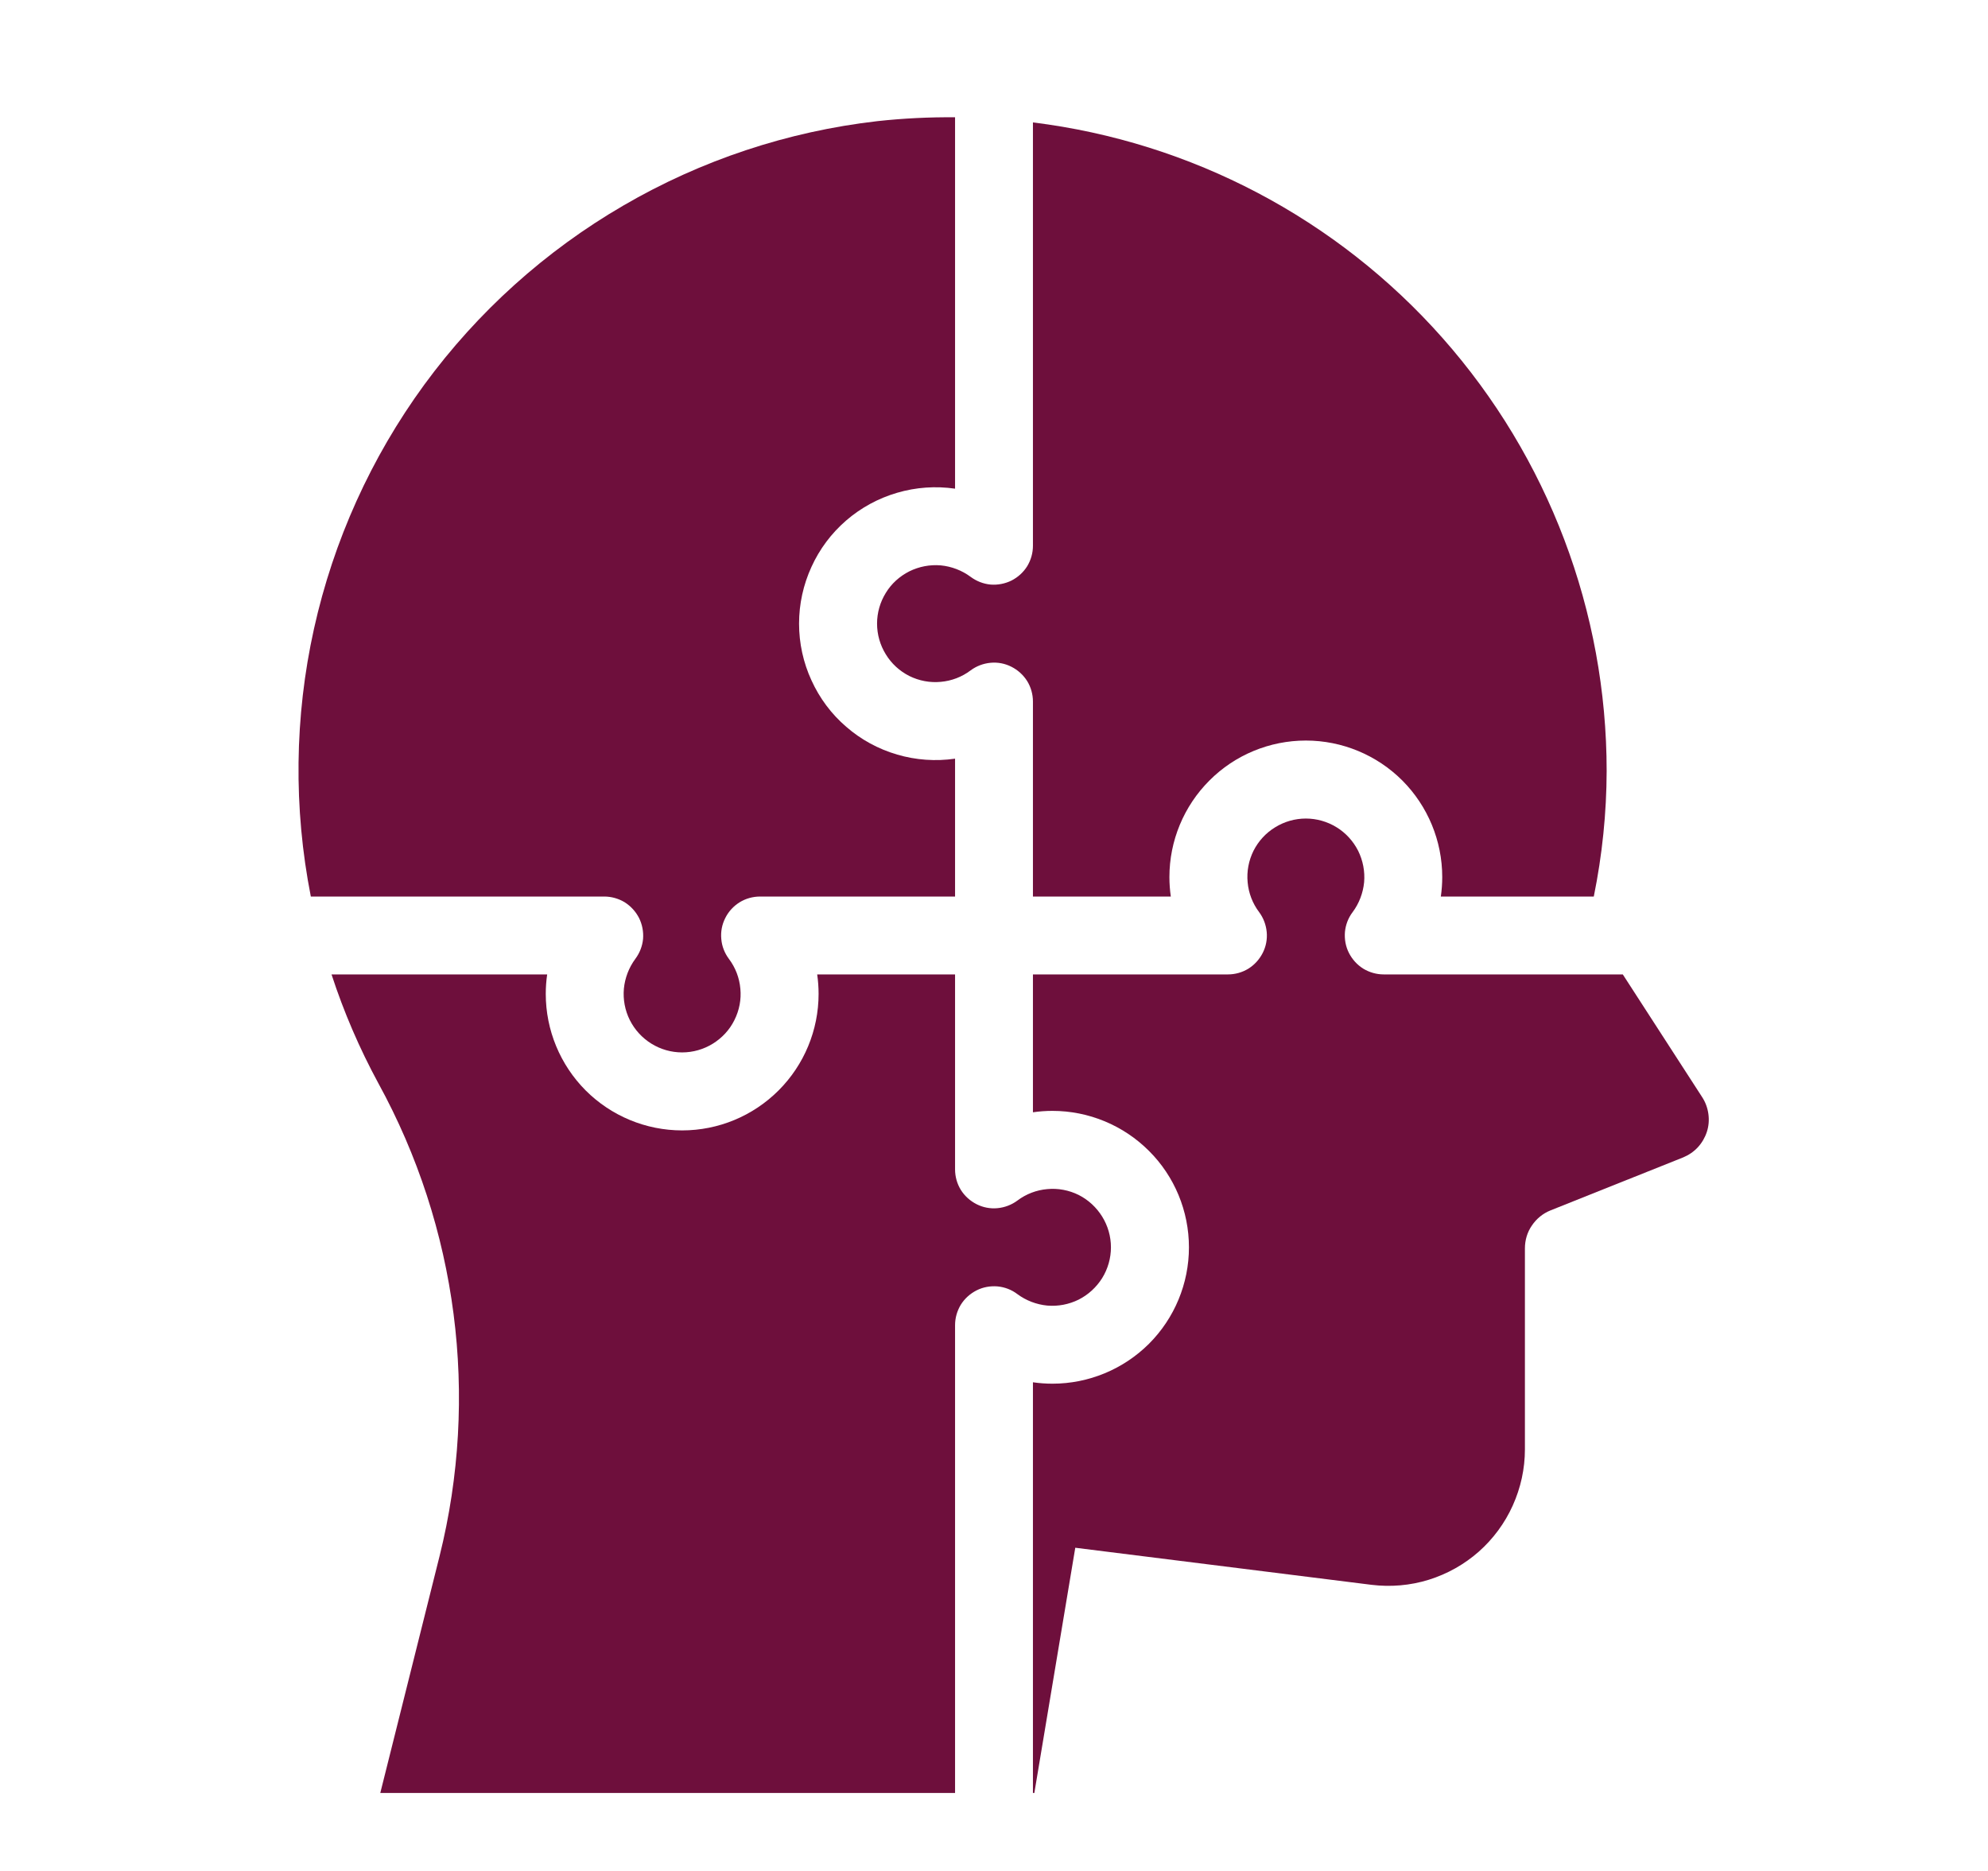
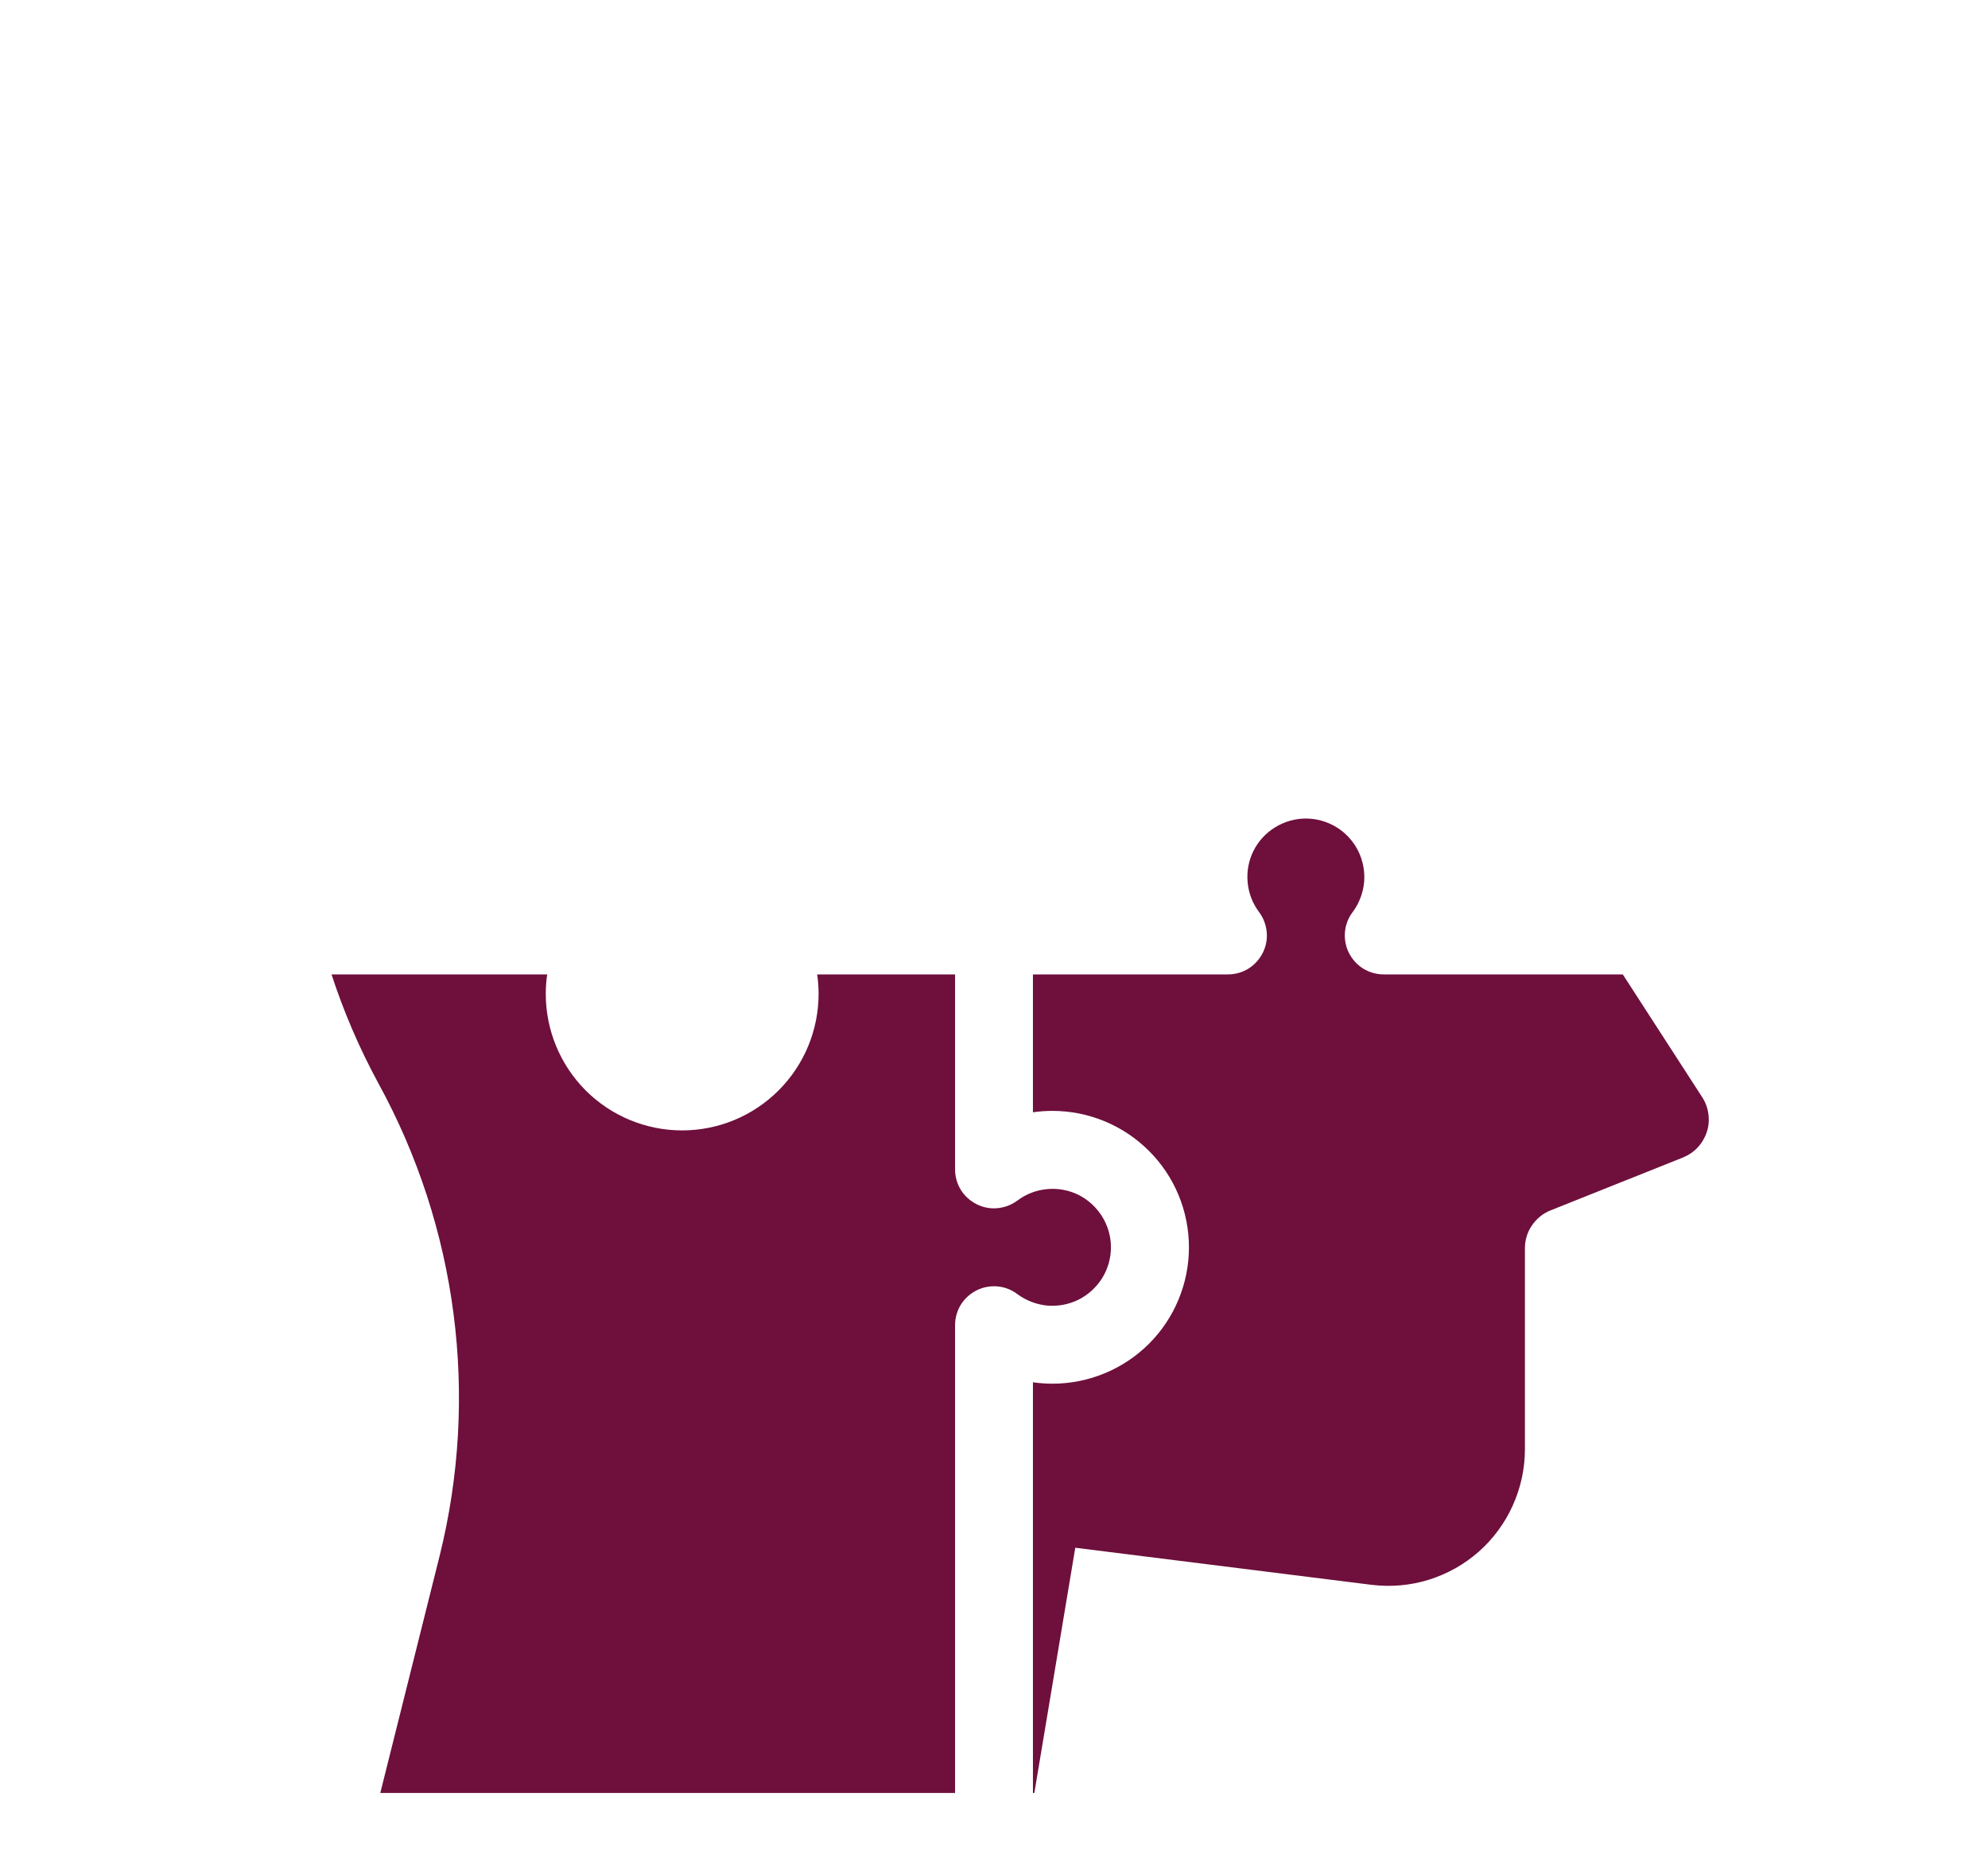
<svg xmlns="http://www.w3.org/2000/svg" width="17" height="16" viewBox="0 0 17 16" fill="none">
-   <path d="M5.167 7.667C5.228 7.667 5.289 7.684 5.342 7.716C5.394 7.749 5.437 7.796 5.465 7.851C5.492 7.906 5.504 7.968 5.499 8.03C5.493 8.092 5.47 8.15 5.433 8.2C5.378 8.274 5.344 8.363 5.335 8.455C5.327 8.548 5.344 8.64 5.386 8.724C5.428 8.807 5.491 8.876 5.57 8.925C5.649 8.974 5.74 9 5.833 9C5.926 9 6.017 8.974 6.096 8.925C6.175 8.876 6.239 8.807 6.28 8.724C6.322 8.64 6.34 8.548 6.331 8.455C6.323 8.363 6.289 8.274 6.233 8.2C6.196 8.15 6.173 8.092 6.168 8.03C6.162 7.968 6.174 7.906 6.202 7.851C6.229 7.796 6.272 7.749 6.325 7.716C6.377 7.684 6.438 7.667 6.5 7.667H8.167V6.488C8.001 6.512 7.832 6.5 7.672 6.453C7.511 6.406 7.362 6.325 7.236 6.215C7.109 6.106 7.008 5.97 6.939 5.818C6.869 5.666 6.833 5.501 6.833 5.333C6.833 5.166 6.869 5.001 6.939 4.848C7.008 4.696 7.109 4.561 7.236 4.451C7.362 4.342 7.511 4.261 7.672 4.214C7.832 4.167 8.001 4.155 8.167 4.179V1.003C7.945 1.001 7.723 1.012 7.503 1.036C6.736 1.124 5.996 1.37 5.33 1.758C4.663 2.146 4.084 2.667 3.628 3.29C3.173 3.913 2.852 4.624 2.685 5.377C2.518 6.13 2.509 6.91 2.658 7.667H5.167Z" fill="#6E0F3C" />
-   <path d="M8.833 4.667C8.833 4.729 8.816 4.789 8.784 4.842C8.751 4.895 8.704 4.937 8.649 4.965C8.594 4.992 8.532 5.004 8.47 4.999C8.408 4.993 8.35 4.97 8.3 4.933C8.226 4.878 8.137 4.844 8.045 4.835C7.952 4.827 7.859 4.845 7.776 4.886C7.693 4.928 7.623 4.991 7.575 5.07C7.526 5.149 7.5 5.24 7.5 5.333C7.5 5.426 7.526 5.517 7.575 5.596C7.623 5.675 7.693 5.739 7.776 5.781C7.859 5.822 7.952 5.84 8.045 5.831C8.137 5.823 8.226 5.789 8.3 5.733C8.35 5.696 8.408 5.674 8.47 5.668C8.532 5.662 8.594 5.674 8.649 5.702C8.704 5.73 8.751 5.772 8.784 5.825C8.816 5.877 8.833 5.938 8.833 6V7.667H10.012C10.004 7.611 10 7.556 10 7.5C10 7.191 10.123 6.894 10.342 6.675C10.56 6.456 10.857 6.333 11.167 6.333C11.476 6.333 11.773 6.456 11.992 6.675C12.21 6.894 12.333 7.191 12.333 7.5C12.333 7.556 12.329 7.611 12.321 7.667H13.629C13.701 7.313 13.738 6.954 13.739 6.594C13.739 5.23 13.24 3.913 12.336 2.891C11.433 1.87 10.187 1.214 8.833 1.047V4.667Z" fill="#6E0F3C" />
  <path d="M13.877 8.333H11.833C11.771 8.333 11.711 8.316 11.658 8.284C11.605 8.251 11.563 8.204 11.535 8.149C11.507 8.094 11.496 8.032 11.501 7.97C11.507 7.908 11.529 7.85 11.567 7.8C11.622 7.726 11.656 7.637 11.665 7.545C11.673 7.452 11.655 7.359 11.614 7.276C11.572 7.193 11.508 7.123 11.43 7.075C11.351 7.026 11.259 7 11.167 7C11.074 7 10.983 7.026 10.904 7.075C10.825 7.123 10.761 7.193 10.719 7.276C10.678 7.359 10.66 7.452 10.669 7.545C10.677 7.637 10.711 7.726 10.767 7.8C10.804 7.85 10.826 7.908 10.832 7.97C10.838 8.032 10.826 8.094 10.798 8.149C10.77 8.204 10.728 8.251 10.675 8.284C10.623 8.316 10.562 8.333 10.5 8.333H8.833V9.512C8.888 9.504 8.944 9.5 9 9.5C9.309 9.5 9.606 9.623 9.825 9.842C10.044 10.06 10.167 10.357 10.167 10.667C10.167 10.976 10.044 11.273 9.825 11.492C9.606 11.71 9.309 11.833 9 11.833C8.944 11.833 8.888 11.829 8.833 11.821V15.333H8.845L9.195 13.236L11.728 13.553C11.892 13.573 12.059 13.559 12.217 13.51C12.375 13.461 12.521 13.379 12.645 13.27C12.769 13.16 12.868 13.026 12.936 12.875C13.004 12.724 13.04 12.561 13.04 12.395V10.676C13.04 10.606 13.06 10.537 13.1 10.48C13.139 10.422 13.194 10.377 13.259 10.351L14.393 9.898C14.441 9.878 14.484 9.849 14.519 9.811C14.554 9.773 14.58 9.728 14.596 9.679C14.612 9.63 14.616 9.578 14.609 9.527C14.602 9.475 14.584 9.426 14.556 9.383L13.877 8.333Z" fill="#6E0F3C" />
  <path d="M3.252 15.333H8.167V11.333C8.167 11.271 8.184 11.211 8.216 11.158C8.249 11.105 8.296 11.063 8.351 11.035C8.406 11.007 8.468 10.996 8.53 11.001C8.592 11.007 8.65 11.029 8.7 11.067C8.774 11.122 8.863 11.156 8.955 11.165C9.048 11.173 9.141 11.155 9.224 11.114C9.307 11.072 9.376 11.008 9.425 10.93C9.474 10.851 9.5 10.759 9.5 10.667C9.5 10.574 9.474 10.483 9.425 10.404C9.376 10.325 9.307 10.261 9.224 10.219C9.141 10.178 9.048 10.16 8.955 10.169C8.863 10.177 8.774 10.211 8.7 10.267C8.65 10.304 8.592 10.326 8.53 10.332C8.468 10.338 8.406 10.326 8.351 10.298C8.296 10.27 8.249 10.228 8.216 10.175C8.184 10.123 8.167 10.062 8.167 10V8.333H6.988C6.996 8.388 7 8.444 7 8.5C7 8.809 6.877 9.106 6.658 9.325C6.439 9.544 6.143 9.667 5.833 9.667C5.524 9.667 5.227 9.544 5.008 9.325C4.79 9.106 4.667 8.809 4.667 8.5C4.667 8.444 4.671 8.388 4.679 8.333H2.835C2.94 8.655 3.074 8.966 3.235 9.263C3.912 10.497 4.099 11.941 3.759 13.307L3.252 15.333Z" fill="#6E0F3C" />
</svg>